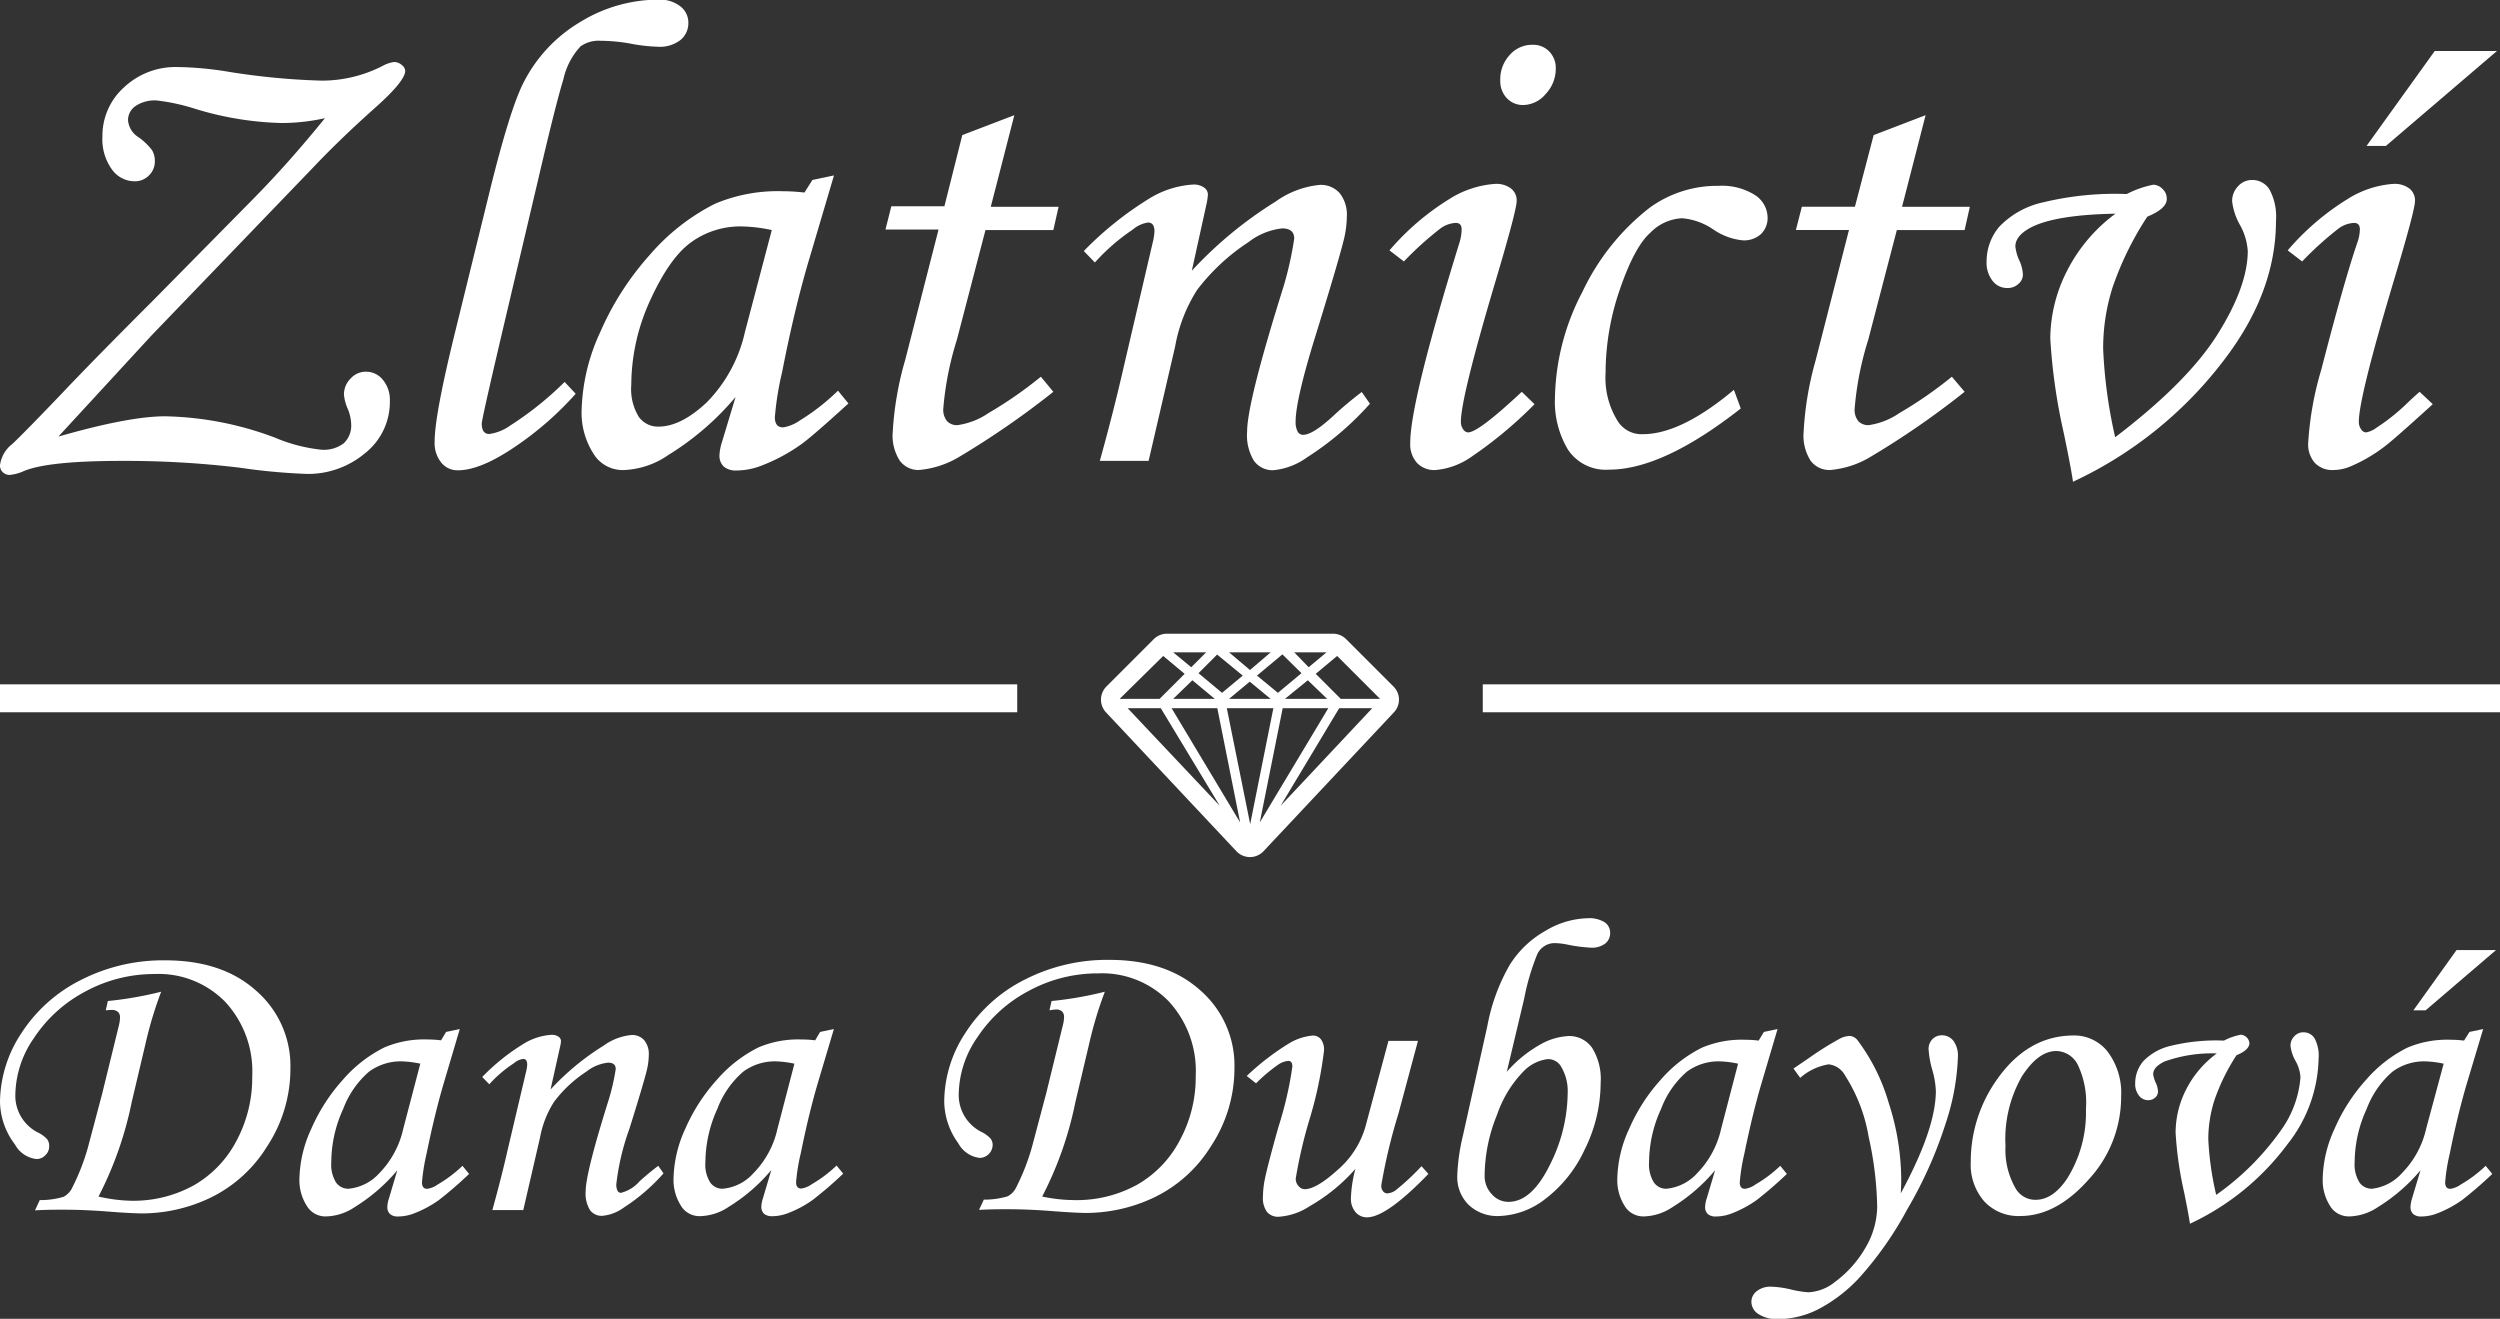
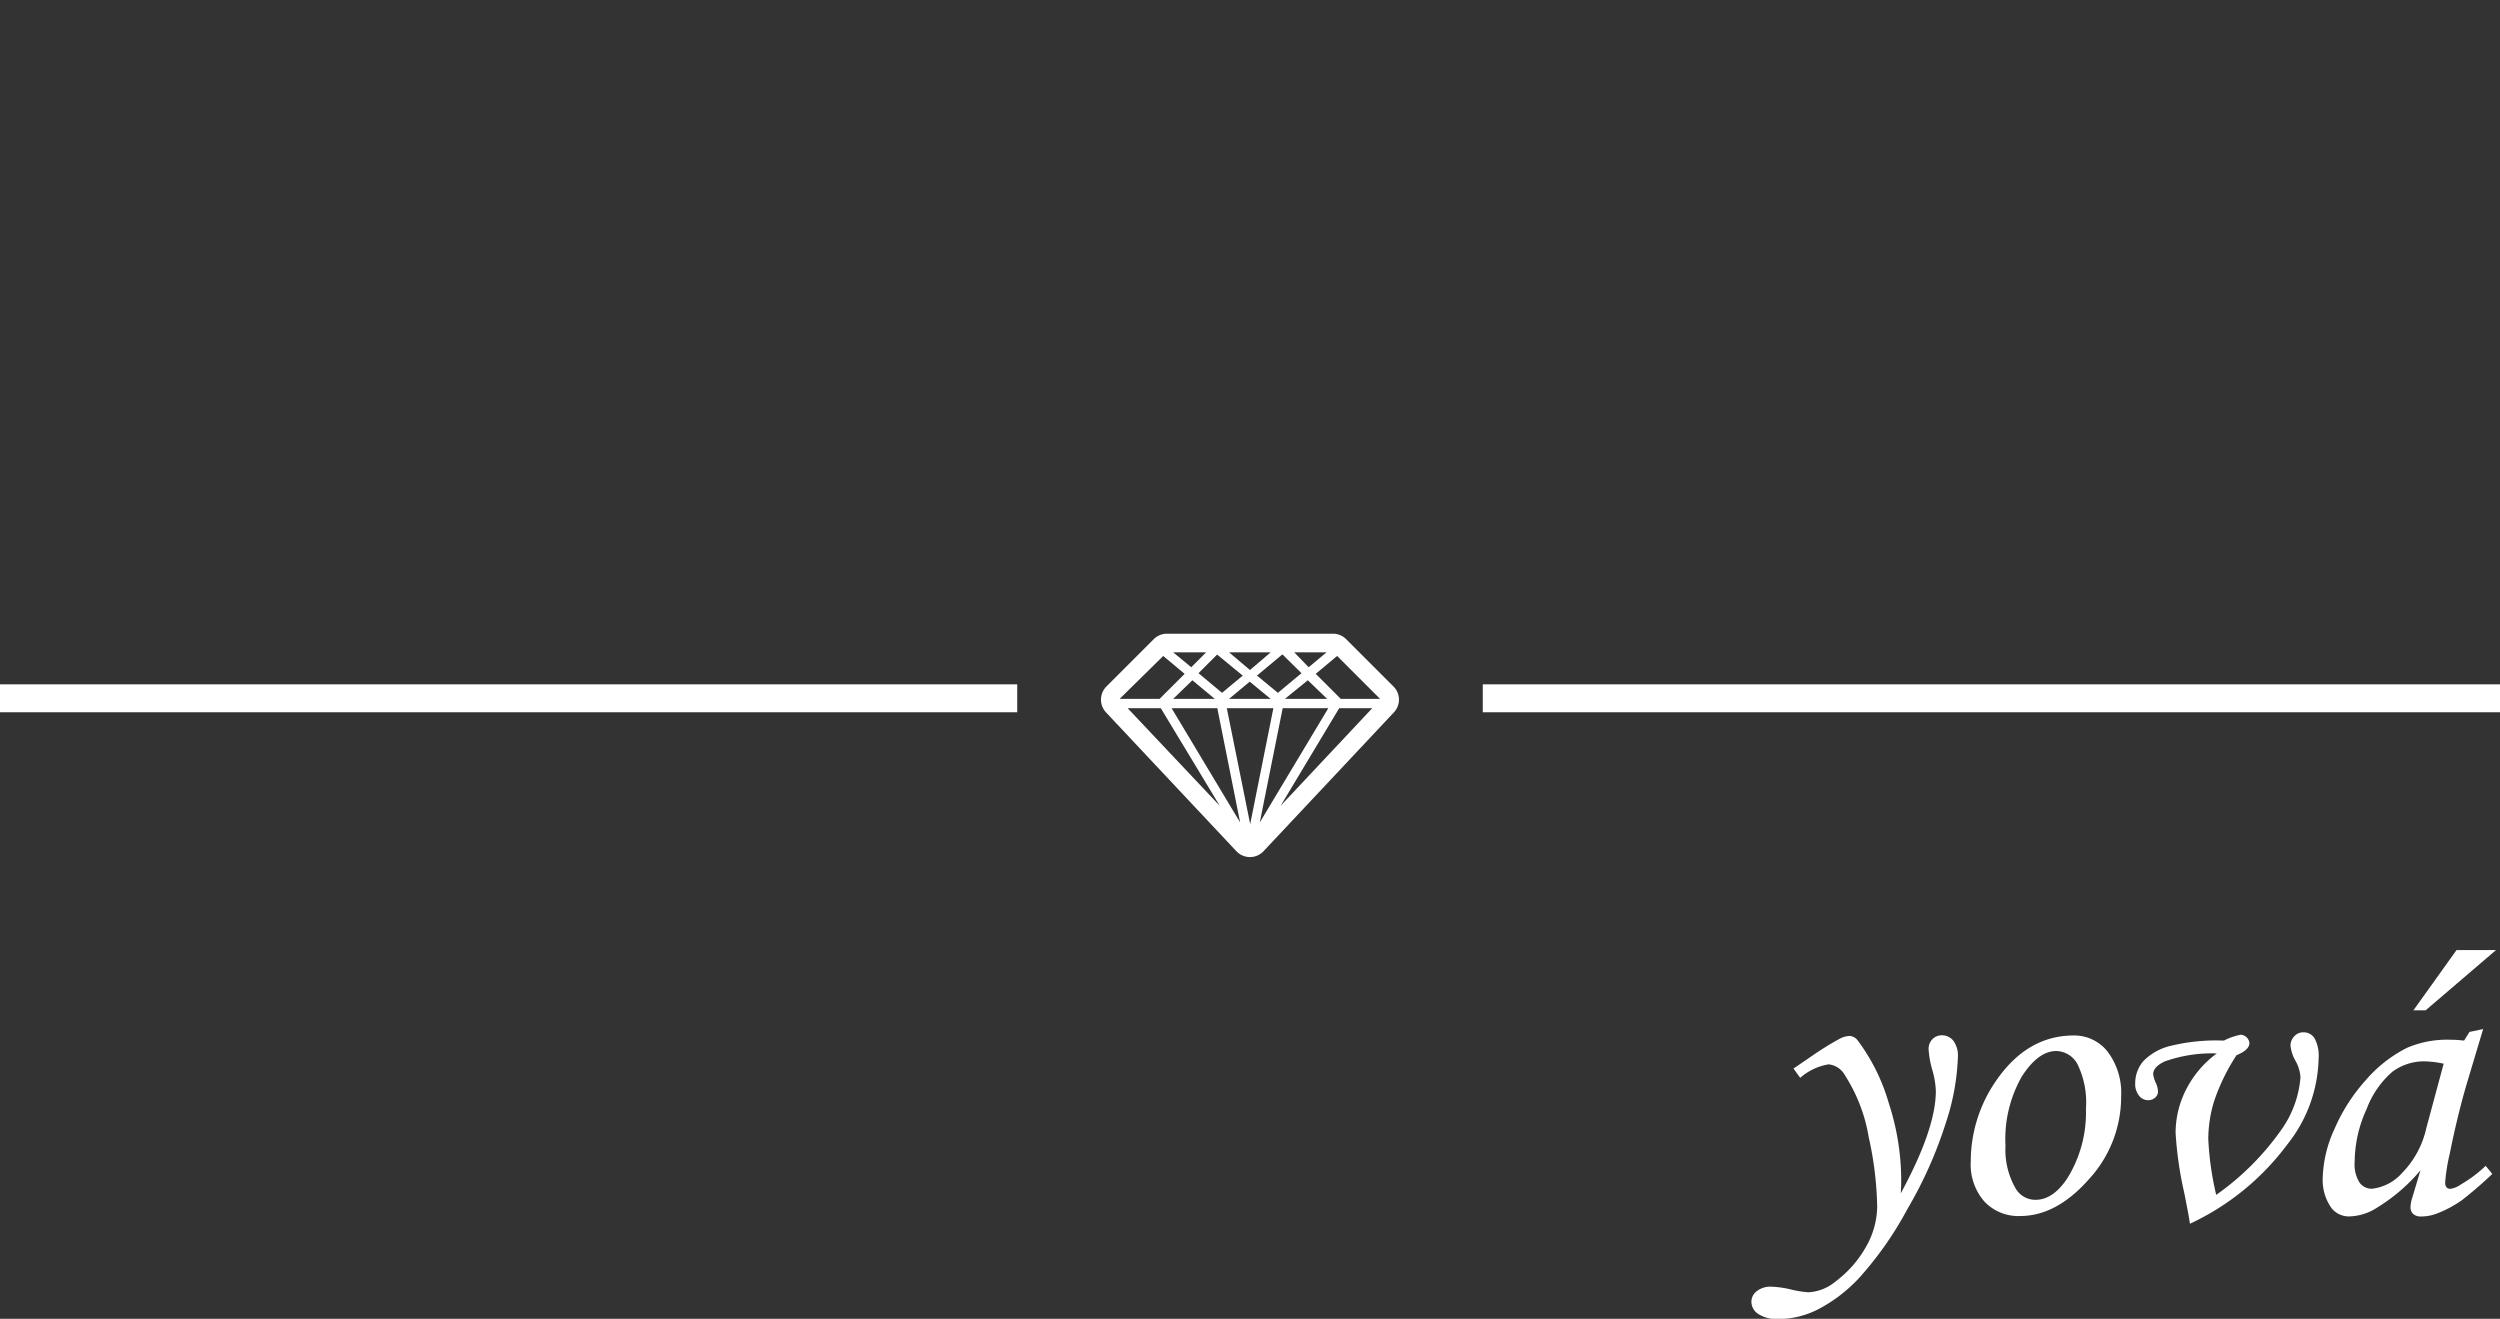
<svg xmlns="http://www.w3.org/2000/svg" viewBox="0 0 268.5 141.64">
  <rect x="0" y="0" width="268.5" height="141.64" fill="#333333" stroke="none" />
-   <path fill="#fff" d="M34.9 12.69a21.08 21.08 0 0 1-4.72.52A34.34 34.34 0 0 1 21 11.7a21.74 21.74 0 0 0-4.16-.91 3.69 3.69 0 0 0-2.3.61 1.83 1.83 0 0 0-.79 1.5 2.35 2.35 0 0 0 1.12 1.83 6.77 6.77 0 0 1 1.46 1.4 2.27 2.27 0 0 1 .3 1.2 2.07 2.07 0 0 1-.63 1.51 2.09 2.09 0 0 1-1.52.63 3 3 0 0 1-2.48-1.3 5.55 5.55 0 0 1-1-3.51 7 7 0 0 1 2.32-5.28 8.08 8.08 0 0 1 5.73-2.18 36.2 36.2 0 0 1 5.2.46 75.39 75.39 0 0 0 10.27 1 14.3 14.3 0 0 0 6.57-1.58 3.59 3.59 0 0 1 1.23-.42 1.25 1.25 0 0 1 .83.32.85.85 0 0 1 .37.63c0 .73-1.09 2.06-3.27 4s-4.41 4.06-6.4 6.15L16.27 36.03l-10 10.86q7.59-2.18 11.46-2.18a35.12 35.12 0 0 1 11.87 2.32 17.32 17.32 0 0 0 4.92 1.27 3.54 3.54 0 0 0 2.41-.7 2.61 2.61 0 0 0 .79-2 4.69 4.69 0 0 0-.35-1.64 4.92 4.92 0 0 1-.43-1.58 2.4 2.4 0 0 1 .71-1.72 2.19 2.19 0 0 1 1.65-.74 2.31 2.31 0 0 1 1.81.86 3.37 3.37 0 0 1 .76 2.3 7 7 0 0 1-2.71 5.63A9.5 9.5 0 0 1 33 50.9a65.23 65.23 0 0 1-7.25-.67 102.83 102.83 0 0 0-12.69-.73c-5.22 0-8.72.36-10.47 1.08a4.66 4.66 0 0 1-1.59.43 1.09 1.09 0 0 1-.73-.32 1 1 0 0 1-.27-.73 3.44 3.44 0 0 1 1.34-2.29q1.44-1.37 5.34-5.45 3.21-3.4 9.93-10.12l10.58-10.73q3.87-3.93 7.71-8.68ZM60.64 41.02l1.19 1.27a34.69 34.69 0 0 1-6.48 5.67c-2.5 1.7-4.55 2.55-6.17 2.55a2.23 2.23 0 0 1-1.79-.83 3.36 3.36 0 0 1-.71-2.26q0-2.82 2.18-11.68l3.79-15.43q2.07-8.35 3.48-11.24a15.9 15.9 0 0 1 6.16-6.69A16.13 16.13 0 0 1 70.7-.04a3.61 3.61 0 0 1 2.37.72 2.22 2.22 0 0 1 .86 1.75 2.34 2.34 0 0 1-.84 1.86 3.62 3.62 0 0 1-2.45.73 18.16 18.16 0 0 1-3-.35 18.77 18.77 0 0 0-3.12-.29 3.36 3.36 0 0 0-2.17.6 7.57 7.57 0 0 0-1.84 3.53q-.83 2.7-2.68 10.64l-3.49 14.81q-2.59 11-2.6 11.53c0 .75.27 1.12.81 1.12a5 5 0 0 0 2.25-.91 35.22 35.22 0 0 0 5.84-4.68ZM87.25 19.33l2.32-.49-2.63 8.89Q85.35 33.04 84 39.96a32.16 32.16 0 0 0-.78 4.85c0 .73.3 1.09.88 1.09a4.24 4.24 0 0 0 1.8-.74 23.34 23.34 0 0 0 4.1-3.2l1.12 1.37c-2.67 2.44-4.38 3.91-5.13 4.43a19.15 19.15 0 0 1-4.29 2.28 7.42 7.42 0 0 1-2.6.49 2 2 0 0 1-1.37-.42 1.61 1.61 0 0 1-.46-1.23 5.55 5.55 0 0 1 .28-1.44l1.45-4.8a29.88 29.88 0 0 1-7.21 6.22 9 9 0 0 1-4.71 1.62 3.69 3.69 0 0 1-3.13-1.44 8.15 8.15 0 0 1-1.48-5.08 21.13 21.13 0 0 1 2-8.3 30.8 30.8 0 0 1 5.33-8.3 22.71 22.71 0 0 1 7-5.48 17.3 17.3 0 0 1 7.31-1.34 19.82 19.82 0 0 1 2.29.14Zm-4.36 5.38a16.31 16.31 0 0 0-3.2-.39 9 9 0 0 0-5.52 1.74c-1.57 1.16-3 3.25-4.37 6.26a21.89 21.89 0 0 0-2 9 5.72 5.72 0 0 0 .8 3.44 2.53 2.53 0 0 0 2.11 1.06q2.43 0 5.21-2.62A15.62 15.62 0 0 0 80 35.68ZM103.35 14.51l5.59-2.14-2.53 9.84h7.28l-.56 2.5h-7.29l-3.07 11.78a33.67 33.67 0 0 0-1.46 7.38 1.93 1.93 0 0 0 .41 1.37 1.47 1.47 0 0 0 1.11.42 7.83 7.83 0 0 0 3.34-1.3 44 44 0 0 0 5.62-3.9l1.34 1.62a92 92 0 0 1-10.3 7.1 10.07 10.07 0 0 1-4.19 1.3 2.49 2.49 0 0 1-2-1 4.94 4.94 0 0 1-.76-3.09 34.8 34.8 0 0 1 1.34-7.74l3.58-14h-5.7l.63-2.5h5.7ZM117.59 28.19l-1.19-1.23a36.48 36.48 0 0 1 7.17-5.72 10.17 10.17 0 0 1 4.58-1.42 1.9 1.9 0 0 1 1.16.32.92.92 0 0 1 .42.74 6.86 6.86 0 0 1-.17 1.12L128 29.08a43.41 43.41 0 0 1 9-7.43 9.71 9.71 0 0 1 4.73-1.79 2.7 2.7 0 0 1 2.15.88 3.73 3.73 0 0 1 .77 2.53 11.08 11.08 0 0 1-.32 2.46q-.56 2.28-2.94 10c-1.5 4.78-2.24 8-2.24 9.53a2.19 2.19 0 0 0 .21 1.08.66.66 0 0 0 .6.36c.68 0 1.74-.66 3.2-2 1-.94 2.06-1.81 3.09-2.6l.88 1.26a32.2 32.2 0 0 1-6.72 5.74 7.39 7.39 0 0 1-3.65 1.4 2.47 2.47 0 0 1-2.08-1 5.24 5.24 0 0 1-.74-3.14q0-3.13 3.91-15.58a37 37 0 0 0 1.15-5.16c0-.72-.43-1.09-1.3-1.09a7.19 7.19 0 0 0-3.62 1.48 22.11 22.11 0 0 0-5.52 5.14 16.73 16.73 0 0 0-2.35 6.06l-2.85 12.29h-5.24q1.47-5.28 2.57-10.11l3.12-13.38a6.09 6.09 0 0 0 .18-1.16c0-.63-.23-.95-.7-.95a3.25 3.25 0 0 0-1.62.75 22 22 0 0 0-4.08 3.54ZM150.78 28.08l-1.55-1.19a27.34 27.34 0 0 1 6.41-5.5 10.56 10.56 0 0 1 4.93-1.64 2.61 2.61 0 0 1 1.72.5 1.62 1.62 0 0 1 .6 1.33q0 1-2.28 8.65-3.71 12.48-3.71 15.05a1.35 1.35 0 0 0 .24.82.68.68 0 0 0 .53.34c.75 0 2.67-1.46 5.77-4.36l1.37 1.33a45.29 45.29 0 0 1-7 5.8 7.84 7.84 0 0 1-3.63 1.27 2.55 2.55 0 0 1-2-.77 3 3 0 0 1-.72-2.15q0-4.4 5.28-21.48a5.14 5.14 0 0 0 .24-1.44c0-.47-.21-.7-.63-.7a3.06 3.06 0 0 0-1.6.56 35.42 35.42 0 0 0-3.97 3.58ZM164.6 4.81a2.4 2.4 0 0 1 1.79.72 2.54 2.54 0 0 1 .7 1.85A3.93 3.93 0 0 1 166 10.1a3.2 3.2 0 0 1-2.41 1.18 2.35 2.35 0 0 1-1.76-.74 2.66 2.66 0 0 1-.7-1.93 3.82 3.82 0 0 1 1-2.69 3.19 3.19 0 0 1 2.47-1.11ZM186.22 41.87l.74 2q-8.37 6.57-14.14 6.57a4.87 4.87 0 0 1-4.44-2.18 10 10 0 0 1-1.38-5.48 25.37 25.37 0 0 1 2.95-11.43 24.9 24.9 0 0 1 7.17-9 12.32 12.32 0 0 1 7.44-2.39 6.63 6.63 0 0 1 3.94 1 2.92 2.92 0 0 1 1.34 2.39 2.41 2.41 0 0 1-.7 1.78 2.7 2.7 0 0 1-2 .68 6.79 6.79 0 0 1-3.14-1.17 6.92 6.92 0 0 0-3.34-1.2 5.09 5.09 0 0 0-3.43 1.57c-1.13 1-2.22 3.06-3.25 6.05a27.59 27.59 0 0 0-1.54 9 8.74 8.74 0 0 0 1.3 5.16 3 3 0 0 0 2.67 1.41q4.11.02 9.81-4.76ZM201.23 14.51l5.58-2.14-2.53 9.84h7.28l-.56 2.5h-7.28l-3.07 11.78a33.67 33.67 0 0 0-1.46 7.38 1.93 1.93 0 0 0 .4 1.37 1.47 1.47 0 0 0 1.11.42 7.79 7.79 0 0 0 3.3-1.3 44.13 44.13 0 0 0 5.63-3.9l1.37 1.62a90.09 90.09 0 0 1-10.3 7.1 10 10 0 0 1-4.18 1.3 2.51 2.51 0 0 1-2.06-1 5 5 0 0 1-.75-3.09A34.64 34.64 0 0 1 195 38.7l3.58-14h-5.7l.64-2.5h5.7ZM230.62 23.27a33.68 33.68 0 0 0-3.74 7.63 21.55 21.55 0 0 0-1 6.57 52.06 52.06 0 0 0 1.29 9.49q7.77-5.91 11-11.06t3.24-8.94a6.63 6.63 0 0 0-.81-2.75 6.8 6.8 0 0 1-.87-2.6 2.29 2.29 0 0 1 .63-1.6 2 2 0 0 1 1.51-.68 2.17 2.17 0 0 1 1.86 1 6.11 6.11 0 0 1 .71 3.39q0 7.48-5.31 14.59a43.31 43.31 0 0 1-16.49 13.43q-.24-1.65-1-5.27a62 62 0 0 1-1.44-10.13 16.17 16.17 0 0 1 1.8-7.25 17.42 17.42 0 0 1 5.2-6.14q-6.18.11-8.86 1.37c-1.26.61-1.89 1.33-1.89 2.15a5 5 0 0 0 .49 1.65 4 4 0 0 1 .32 1.37 1.31 1.31 0 0 1-.48 1 1.65 1.65 0 0 1-1.18.44 1.93 1.93 0 0 1-1.6-.77 3.15 3.15 0 0 1-.64-2.08 5.76 5.76 0 0 1 1.37-3.74 9.28 9.28 0 0 1 4.75-2.62 32.89 32.89 0 0 1 8.93-.88 10.7 10.7 0 0 1 2.85-1 1.41 1.41 0 0 1 1 .46 1.37 1.37 0 0 1 .45 1c.05.73-.66 1.38-2.09 1.97ZM247.25 28.08l-1.55-1.19a27.34 27.34 0 0 1 6.41-5.5 10.59 10.59 0 0 1 4.94-1.64 2.63 2.63 0 0 1 1.72.5 1.62 1.62 0 0 1 .6 1.33q0 1-2.3 8.65-3.73 12.48-3.73 15.05a1.35 1.35 0 0 0 .24.82.66.66 0 0 0 .53.34 2.57 2.57 0 0 0 1.12-.5 21.9 21.9 0 0 0 3.48-2.81c.47-.44.86-.79 1.16-1.05l1.41 1.33c-2.86 2.6-4.6 4.13-5.21 4.57a16.5 16.5 0 0 1-3.72 2.15 4.73 4.73 0 0 1-1.73.35 2.58 2.58 0 0 1-2-.76 3 3 0 0 1-.72-2.16 34.64 34.64 0 0 1 1.41-7.87q2.44-9.46 3.86-13.61a4.58 4.58 0 0 0 .28-1.44c0-.47-.21-.7-.63-.7a3.06 3.06 0 0 0-1.6.56 35.42 35.42 0 0 0-3.97 3.58Zm14.24-22.6h6.68l-11.92 10.19h-2.08ZM11.36 108.51l.22-1a39.09 39.09 0 0 0 5.73-1 42 42 0 0 0-1.69 5.62l-1.47 6.22a39 39 0 0 1-3.57 10.16 17.2 17.2 0 0 0 3.42.45 13.47 13.47 0 0 0 6.79-1.64 11.79 11.79 0 0 0 4.6-4.78 14.34 14.34 0 0 0 1.7-6.93 11 11 0 0 0-2.89-8 10 10 0 0 0-7.58-3 15.5 15.5 0 0 0-7.44 1.87 14.94 14.94 0 0 0-5.53 5 10.91 10.91 0 0 0-2 6 4.43 4.43 0 0 0 2.5 4.19 3.18 3.18 0 0 1 .92.69 1.17 1.17 0 0 1 .21.71 1.27 1.27 0 0 1-.41 1 1.29 1.29 0 0 1-.95.41 3 3 0 0 1-2.31-1.56A7.77 7.77 0 0 1 0 118.34a13.6 13.6 0 0 1 2.3-7.38 16.26 16.26 0 0 1 6.37-5.7 19.4 19.4 0 0 1 9.07-2.12q6.17 0 9.8 3.29a10.68 10.68 0 0 1 3.65 8.26 15.18 15.18 0 0 1-2.54 8.49 14.64 14.64 0 0 1-6.14 5.5 17.08 17.08 0 0 1-7.18 1.64c-.78 0-2.11-.07-4-.22-1.61-.12-3.13-.18-4.57-.18-.67 0-1.69 0-3 .07l.51-1.1a8.79 8.79 0 0 0 2.55-.35 2.13 2.13 0 0 0 .86-.83 23.78 23.78 0 0 0 1.76-4.46l1.54-5.81 1.78-7.27a3.81 3.81 0 0 0 .13-.92.77.77 0 0 0-.22-.57.89.89 0 0 0-.63-.21 4.64 4.64 0 0 0-.68.04ZM47.91 110.83l1.47-.31-1.67 5.64q-1 3.36-1.9 7.76a21.54 21.54 0 0 0-.49 3.07c0 .46.19.69.56.69a2.58 2.58 0 0 0 1.14-.47 14.2 14.2 0 0 0 2.65-2l.71.87a42.24 42.24 0 0 1-3.25 2.81 11.89 11.89 0 0 1-2.72 1.45 4.75 4.75 0 0 1-1.65.31 1.27 1.27 0 0 1-.87-.26 1 1 0 0 1-.29-.78 3.31 3.31 0 0 1 .18-.92l.89-3a19 19 0 0 1-4.57 3.95 5.75 5.75 0 0 1-3 1 2.33 2.33 0 0 1-2-.91 5.12 5.12 0 0 1-.94-3.21 13.33 13.33 0 0 1 1.26-5.26 19.51 19.51 0 0 1 3.41-5.3 14.35 14.35 0 0 1 4.46-3.47 10.85 10.85 0 0 1 4.63-.85 11.88 11.88 0 0 1 1.45.09Zm-2.77 3.41a10.7 10.7 0 0 0-2-.25 5.74 5.74 0 0 0-3.51 1.11 9.85 9.85 0 0 0-2.77 4 13.79 13.79 0 0 0-1.28 5.71 3.66 3.66 0 0 0 .51 2.19 1.6 1.6 0 0 0 1.34.67 5.09 5.09 0 0 0 3.3-1.66 9.91 9.91 0 0 0 2.58-4.78ZM52.55 116.45l-.76-.78a22.46 22.46 0 0 1 4.55-3.63 6.46 6.46 0 0 1 2.9-.9 1.25 1.25 0 0 1 .74.2.57.57 0 0 1 .27.47 3.74 3.74 0 0 1-.12.71l-1 4.49a27.41 27.41 0 0 1 5.7-4.71 6.08 6.08 0 0 1 3-1.14 1.73 1.73 0 0 1 1.36.56 2.35 2.35 0 0 1 .49 1.61 7.24 7.24 0 0 1-.2 1.56c-.24 1-.86 3.07-1.87 6.31a26 26 0 0 0-1.42 6 1.49 1.49 0 0 0 .13.68.41.41 0 0 0 .38.23 3.93 3.93 0 0 0 2-1.25c.66-.59 1.31-1.14 2-1.65l.56.81a20.38 20.38 0 0 1-4.26 3.67 4.6 4.6 0 0 1-2.32.89 1.55 1.55 0 0 1-1.31-.61 3.36 3.36 0 0 1-.47-2q0-2 2.48-9.87a23.81 23.81 0 0 0 .75-3.28c0-.46-.27-.69-.82-.69a4.49 4.49 0 0 0-2.3.94 13.66 13.66 0 0 0-3.5 3.26 10.64 10.64 0 0 0-1.51 3.84l-1.8 7.79h-3.32c.62-2.24 1.17-4.37 1.63-6.41l2-8.48a3.6 3.6 0 0 0 .11-.74c0-.4-.14-.6-.44-.6a2 2 0 0 0-1 .47 13.52 13.52 0 0 0-2.63 2.25ZM88.08 110.83l1.48-.31-1.68 5.64q-1 3.36-1.89 7.76a20.1 20.1 0 0 0-.49 3.04c0 .46.18.69.56.69a2.6 2.6 0 0 0 1.13-.47 14.25 14.25 0 0 0 2.66-2l.71.87a41.58 41.58 0 0 1-3.26 2.81 11.69 11.69 0 0 1-2.72 1.45 4.67 4.67 0 0 1-1.65.31 1.31 1.31 0 0 1-.87-.26 1 1 0 0 1-.29-.78 3.31 3.31 0 0 1 .18-.92l.89-3a18.77 18.77 0 0 1-4.57 3.95 5.71 5.71 0 0 1-3 1 2.33 2.33 0 0 1-2-.91 5.18 5.18 0 0 1-.93-3.21 13.33 13.33 0 0 1 1.26-5.26 19.47 19.47 0 0 1 3.4-5.27 14.46 14.46 0 0 1 4.46-3.47 10.9 10.9 0 0 1 4.64-.85 11.88 11.88 0 0 1 1.45.09Zm-2.76 3.41a10.79 10.79 0 0 0-2-.25 5.71 5.71 0 0 0-3.5 1.11 9.86 9.86 0 0 0-2.78 4 13.94 13.94 0 0 0-1.28 5.71 3.58 3.58 0 0 0 .52 2.19 1.58 1.58 0 0 0 1.33.67 5 5 0 0 0 3.3-1.66 9.83 9.83 0 0 0 2.59-4.78ZM112.71 108.51l.23-1a39 39 0 0 0 5.72-1 42 42 0 0 0-1.69 5.62l-1.47 6.22a38.59 38.59 0 0 1-3.57 10.16 17.2 17.2 0 0 0 3.39.38 13.47 13.47 0 0 0 6.79-1.64 11.72 11.72 0 0 0 4.6-4.78 14.23 14.23 0 0 0 1.71-6.93 11 11 0 0 0-2.9-8 10 10 0 0 0-7.57-3 15.5 15.5 0 0 0-7.44 1.87 14.89 14.89 0 0 0-5.54 5 10.91 10.91 0 0 0-2 6 4.43 4.43 0 0 0 2.5 4.19 3.18 3.18 0 0 1 .92.69 1.11 1.11 0 0 1 .22.71 1.42 1.42 0 0 1-1.37 1.36 3 3 0 0 1-2.31-1.56 7.77 7.77 0 0 1-1.52-4.48 13.53 13.53 0 0 1 2.29-7.41 16.16 16.16 0 0 1 6.36-5.7 19.44 19.44 0 0 1 9.08-2.12q6.15 0 9.79 3.29a10.68 10.68 0 0 1 3.65 8.26 15.18 15.18 0 0 1-2.54 8.49 14.64 14.64 0 0 1-6.14 5.5 17.08 17.08 0 0 1-7.18 1.64c-.77 0-2.11-.07-4-.22-1.61-.12-3.13-.18-4.57-.18-.67 0-1.68 0-3 .07l.51-1.1a8.79 8.79 0 0 0 2.55-.35 2.13 2.13 0 0 0 .86-.83 23.78 23.78 0 0 0 1.76-4.46l1.54-5.81 1.78-7.27a3.81 3.81 0 0 0 .13-.92.77.77 0 0 0-.22-.57.88.88 0 0 0-.62-.21 4.57 4.57 0 0 0-.73.09ZM149.12 111.79h3.17l-2.09 7.79a60.29 60.29 0 0 0-1.85 7.72.91.91 0 0 0 .2.65.57.57 0 0 0 .44.22 1.75 1.75 0 0 0 .9-.33 26.56 26.56 0 0 0 2.78-2.59l.74.83c-3 3.1-5.19 4.66-6.6 4.66a1.59 1.59 0 0 1-1.22-.55 2.22 2.22 0 0 1-.5-1.55 13.73 13.73 0 0 1 .48-3.1 19.33 19.33 0 0 1-4.9 4 6.89 6.89 0 0 1-3.36 1.14 1.56 1.56 0 0 1-1.23-.51 2.52 2.52 0 0 1-.44-1.63 10 10 0 0 1 .2-1.88q.28-1.41 1.47-5.65a39.12 39.12 0 0 0 1.49-6.45c0-.41-.14-.62-.44-.62a2.28 2.28 0 0 0-1.09.41 17 17 0 0 0-2.37 2l-1-.79a27.08 27.08 0 0 1 4.56-3.51 5.91 5.91 0 0 1 2.53-.83 1.08 1.08 0 0 1 .87.39 1.84 1.84 0 0 1 .34 1.21 42.75 42.75 0 0 1-1.61 7.57 51 51 0 0 0-1.43 6.19 1.15 1.15 0 0 0 .3.8.9.9 0 0 0 .66.34q1.25 0 3.54-2.07a9.63 9.63 0 0 0 3-4.69ZM161.83 115.11a13.66 13.66 0 0 1 3.56-2.91 6.79 6.79 0 0 1 3.09-.93 3 3 0 0 1 2.5 1.25 6.31 6.31 0 0 1 .93 3.77 16.16 16.16 0 0 1-1.71 7.16 14.07 14.07 0 0 1-4.25 5.33 8.51 8.51 0 0 1-4.94 1.82 4.49 4.49 0 0 1-3.28-1.2 4.2 4.2 0 0 1-1.22-3.12 21.42 21.42 0 0 1 .6-4.28l2.63-11.8a20.68 20.68 0 0 1 2.41-6.58 10.75 10.75 0 0 1 3.85-3.66 9.18 9.18 0 0 1 4.48-1.34 3.15 3.15 0 0 1 1.86.43 1.36 1.36 0 0 1 .59 1.17 1.42 1.42 0 0 1-.53 1.12 2.35 2.35 0 0 1-1.52.44 16.49 16.49 0 0 1-2.54-.33 7.18 7.18 0 0 0-1.43-.16 2.06 2.06 0 0 0-1.81 1.2 25 25 0 0 0-1.4 4.75Zm4.4-1.36a4.33 4.33 0 0 0-2.6 1.31 12.37 12.37 0 0 0-2.84 4.65 17.55 17.55 0 0 0-1.34 6.55 2.82 2.82 0 0 0 .77 2 2.37 2.37 0 0 0 1.79.82q2.48 0 4.42-3.92a17.41 17.41 0 0 0 1.94-7.79 5.12 5.12 0 0 0-.74-2.87 1.6 1.6 0 0 0-1.4-.75ZM189.44 110.83l1.47-.31-1.67 5.64q-1 3.36-1.9 7.76a20.1 20.1 0 0 0-.49 3.07c0 .46.19.69.56.69a2.55 2.55 0 0 0 1.13-.47 13.93 13.93 0 0 0 2.66-2l.71.87a42.24 42.24 0 0 1-3.25 2.81 12.1 12.1 0 0 1-2.72 1.45 4.75 4.75 0 0 1-1.65.31 1.27 1.27 0 0 1-.87-.26 1 1 0 0 1-.29-.78 3.31 3.31 0 0 1 .18-.92l.89-3a19 19 0 0 1-4.57 3.95 5.75 5.75 0 0 1-3 1 2.36 2.36 0 0 1-2-.91 5.18 5.18 0 0 1-.93-3.21 13.33 13.33 0 0 1 1.26-5.26 19.27 19.27 0 0 1 3.38-5.27 14.32 14.32 0 0 1 4.45-3.47 10.9 10.9 0 0 1 4.64-.85 11.88 11.88 0 0 1 1.45.09Zm-2.77 3.41a10.79 10.79 0 0 0-2-.25 5.73 5.73 0 0 0-3.5 1.11 9.85 9.85 0 0 0-2.77 4 13.8 13.8 0 0 0-1.29 5.71 3.65 3.65 0 0 0 .52 2.19 1.6 1.6 0 0 0 1.34.67 5.09 5.09 0 0 0 3.3-1.66 9.91 9.91 0 0 0 2.58-4.78Z" />
  <path fill="#fff" d="m193.34 115.76-.72-1 1.65-1.12a33.16 33.16 0 0 1 3.39-2.12 2.52 2.52 0 0 1 1-.26 1.18 1.18 0 0 1 .89.53 20.84 20.84 0 0 1 3.3 6.67 26.87 26.87 0 0 1 1.34 8.15c0 .34 0 .86-.05 1.56q3.77-6.94 3.77-11a9.32 9.32 0 0 0-.38-2.26 10.16 10.16 0 0 1-.4-2.23 1.49 1.49 0 0 1 .41-1.07 1.4 1.4 0 0 1 1-.42 1.54 1.54 0 0 1 1.26.6 2.69 2.69 0 0 1 .48 1.72 25.3 25.3 0 0 1-1.32 7.16 45.4 45.4 0 0 1-4.13 9.23 37.42 37.42 0 0 1-5.15 7.34 16.28 16.28 0 0 1-4.51 3.43 9.6 9.6 0 0 1-4.11 1 3.71 3.71 0 0 1-2.22-.55 1.57 1.57 0 0 1-.74-1.3 1.43 1.43 0 0 1 .58-1.15 2.35 2.35 0 0 1 1.56-.48 10.55 10.55 0 0 1 2.07.29 10.53 10.53 0 0 0 1.92.31 4.91 4.91 0 0 0 2.87-1.13 12 12 0 0 0 3.29-3.72 8.84 8.84 0 0 0 1.22-4.37 37 37 0 0 0-.91-7.44 17.62 17.62 0 0 0-2.55-6.64 2.27 2.27 0 0 0-1.76-1.18 6.16 6.16 0 0 0-3.05 1.45ZM222.72 111.21a4.55 4.55 0 0 1 3.64 1.74 7.36 7.36 0 0 1 1.45 4.83 13.06 13.06 0 0 1-3.48 8.89q-3.48 3.93-7.36 3.93a5 5 0 0 1-3.85-1.56 6 6 0 0 1-1.46-4.26 15.21 15.21 0 0 1 2.68-8.65q3.36-4.92 8.38-4.92Zm-1.89 1.67q-1.91 0-3.67 2.71a13.57 13.57 0 0 0-1.77 7.48 8.29 8.29 0 0 0 1.09 4.57 2.44 2.44 0 0 0 2.14 1.22c1.25 0 2.39-.77 3.41-2.31a13.4 13.4 0 0 0 2-7.47 9.37 9.37 0 0 0-.9-4.77 2.64 2.64 0 0 0-2.3-1.43ZM240.2 113.33a21.86 21.86 0 0 0-2.37 4.83 13.85 13.85 0 0 0-.66 4.17 32.68 32.68 0 0 0 .85 6 28.73 28.73 0 0 0 7-7 11.21 11.21 0 0 0 2.05-5.63 4.1 4.1 0 0 0-.52-1.74 4.23 4.23 0 0 1-.55-1.65 1.4 1.4 0 0 1 .4-1 1.26 1.26 0 0 1 1-.44 1.37 1.37 0 0 1 1.18.64 3.94 3.94 0 0 1 .44 2.15 15.32 15.32 0 0 1-3.36 9.25 27.52 27.52 0 0 1-10.46 8.52c-.1-.7-.31-1.82-.62-3.35a39.26 39.26 0 0 1-.92-6.42 10.22 10.22 0 0 1 1.12-4.63 11 11 0 0 1 3.3-3.89 15 15 0 0 0-5.62.87c-.8.39-1.21.84-1.21 1.36a3.22 3.22 0 0 0 .32 1 2.54 2.54 0 0 1 .2.87.86.86 0 0 1-.3.64 1.09 1.09 0 0 1-.75.28 1.22 1.22 0 0 1-1-.5 2 2 0 0 1-.4-1.31 3.66 3.66 0 0 1 .87-2.38 6 6 0 0 1 3-1.66 20.63 20.63 0 0 1 5.66-.55 6.56 6.56 0 0 1 1.81-.63 1 1 0 0 1 .93.92c-.03.49-.48.91-1.39 1.28ZM265.22 110.83l1.47-.31-1.69 5.64c-.67 2.24-1.31 4.83-1.9 7.76a20.1 20.1 0 0 0-.49 3.07c0 .46.19.69.56.69a2.6 2.6 0 0 0 1.13-.47 13.93 13.93 0 0 0 2.66-2l.71.87a42.24 42.24 0 0 1-3.25 2.81 12.1 12.1 0 0 1-2.72 1.45 4.75 4.75 0 0 1-1.65.31 1.27 1.27 0 0 1-.87-.26 1 1 0 0 1-.29-.78 3.63 3.63 0 0 1 .17-.92l.9-3a19 19 0 0 1-4.57 3.95 5.75 5.75 0 0 1-3 1 2.36 2.36 0 0 1-2-.91 5.18 5.18 0 0 1-.93-3.21 13.33 13.33 0 0 1 1.26-5.26 19.27 19.27 0 0 1 3.38-5.27 14.32 14.32 0 0 1 4.45-3.47 10.9 10.9 0 0 1 4.64-.85 11.88 11.88 0 0 1 1.45.09Zm-2.77 3.41a10.79 10.79 0 0 0-2-.25 5.71 5.71 0 0 0-3.5 1.11 9.85 9.85 0 0 0-2.77 4 13.8 13.8 0 0 0-1.29 5.71 3.65 3.65 0 0 0 .52 2.19 1.6 1.6 0 0 0 1.34.67 5.09 5.09 0 0 0 3.25-1.71 9.91 9.91 0 0 0 2.58-4.78Zm1.38-12.2h4.24l-7.56 6.47h-1.31ZM0 73.5h109.25v3H0zM159.25 73.5H268.5v3H159.25zM149.66 73.73l-5.08-5.08a2 2 0 0 0-1.41-.59h-17.84a2 2 0 0 0-1.42.59l-5.08 5.08a2 2 0 0 0-.08 2.74l14 14.91a2 2 0 0 0 1.5.67 2 2 0 0 0 1.49-.67l14-14.91a2 2 0 0 0 .51-1.35 2 2 0 0 0-.59-1.39Zm-7.19-3.67-1.92 1.6-1.55-1.6Zm.07 5H138l2.46-2Zm-2.76-2.76-2.53 2.11-2.25-1.85 2.73-2.28Zm-3.31 2.76H132l2.22-1.85Zm0-5-2.22 1.9-2.25-1.9Zm-3 2.5-2.22 1.85-2.53-2.11 2-2Zm-3 2.5H126l2.06-2Zm-.93-5-1.6 1.6-1.94-1.6Zm-4.61.39 2.3 1.92-2.69 2.69h-4.29Zm-3.82 5.61h3.56L131 86.54Zm4.72 0h4.91l2.45 12.27Zm5.93 0h5l-2.49 12.45Zm3.54 12.27 2.46-12.27h4.9Zm2.24-1.79 6.29-10.48h3.55ZM144 75.06l-2.69-2.69 2.3-1.92 4.61 4.61Z" />
</svg>